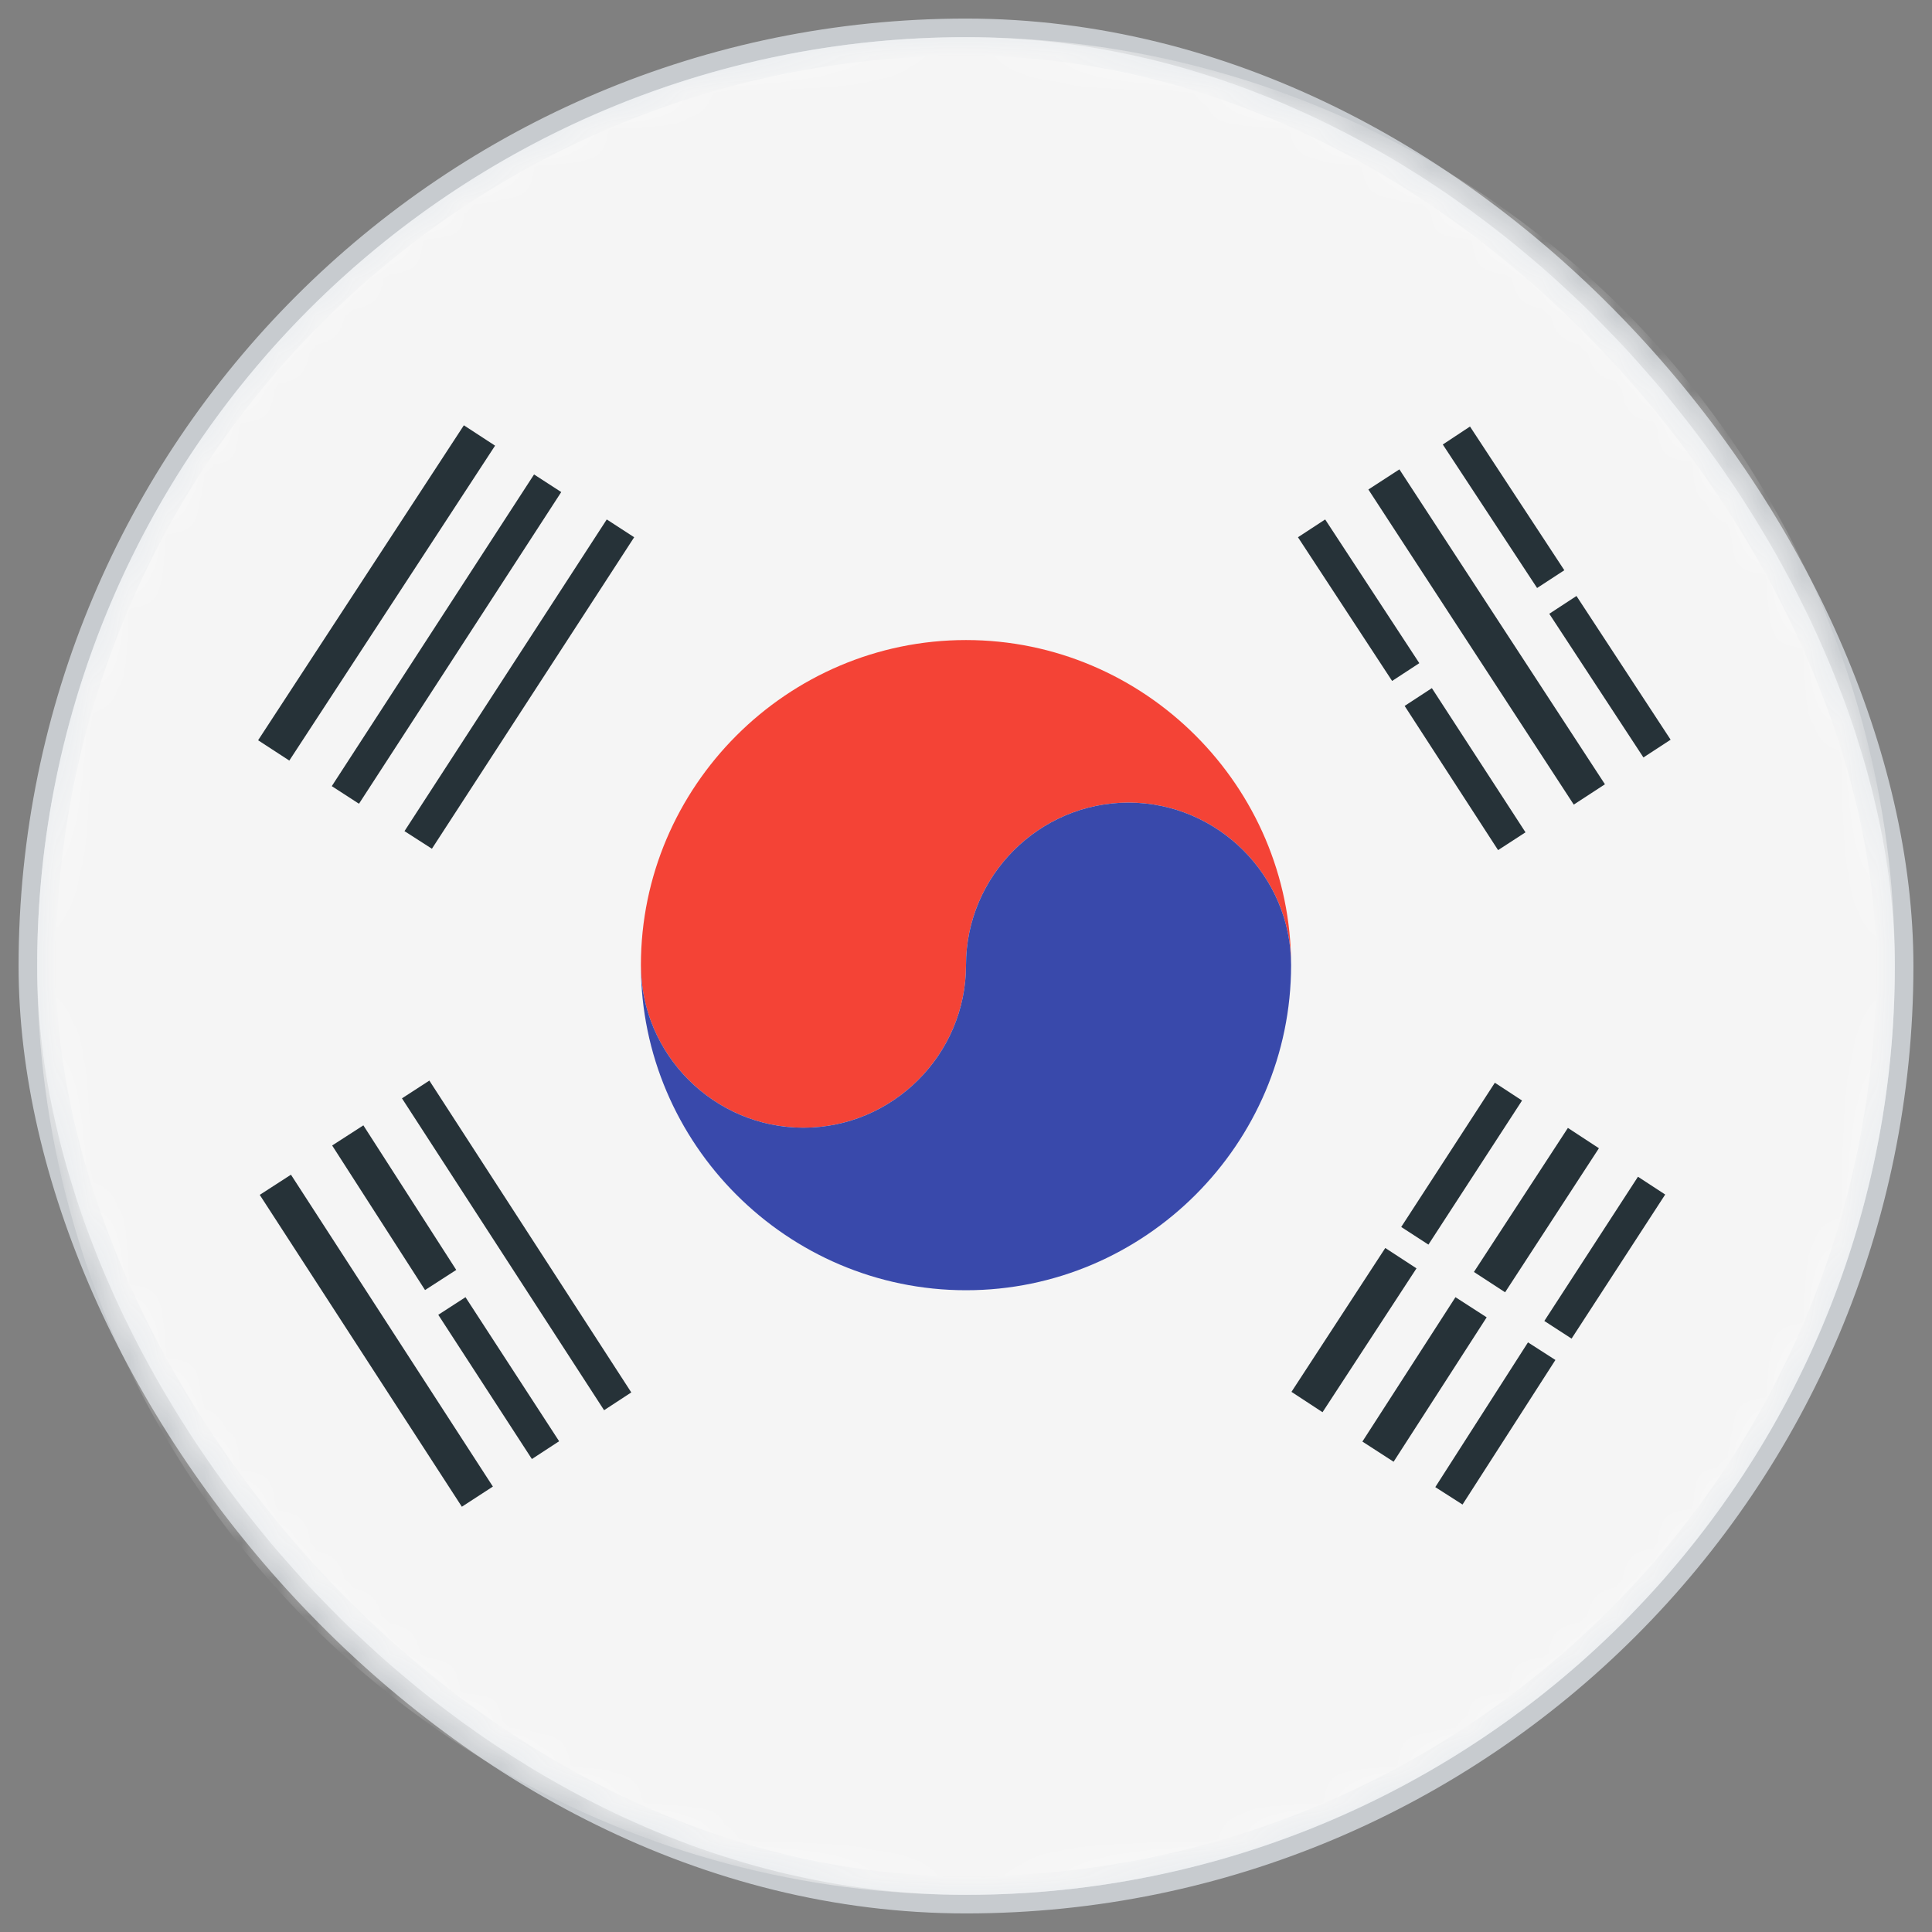
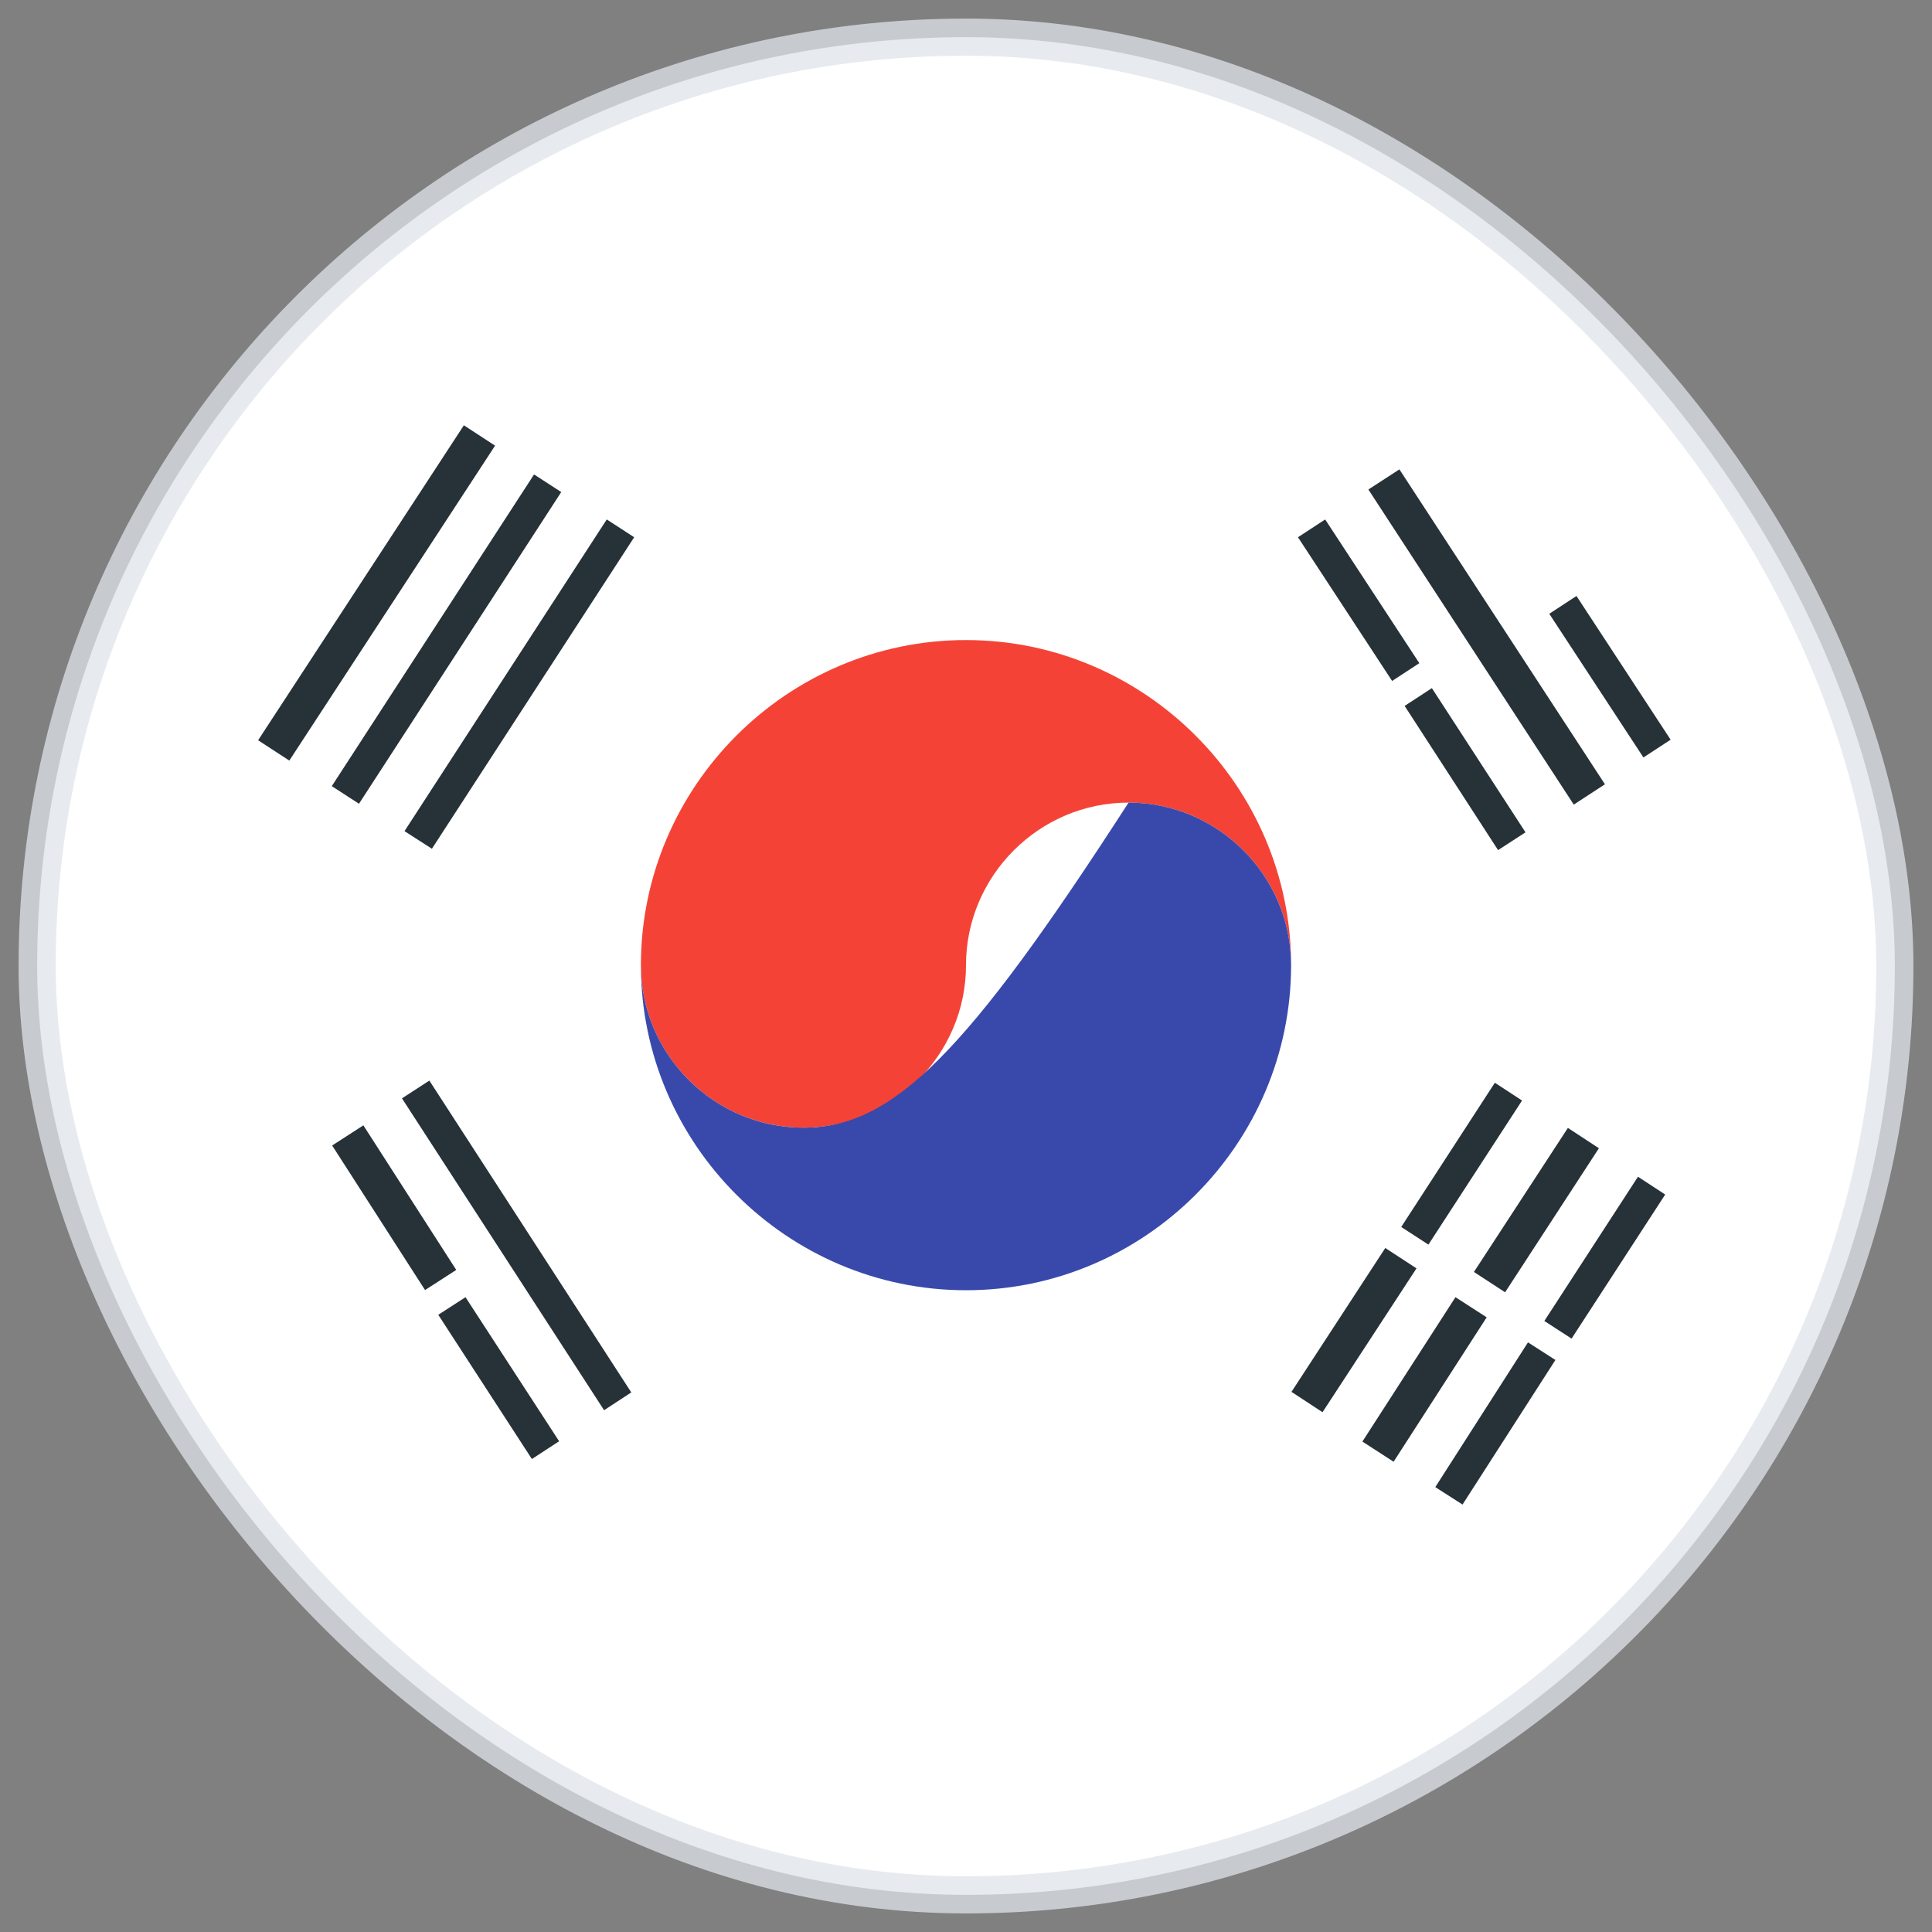
<svg xmlns="http://www.w3.org/2000/svg" xmlns:xlink="http://www.w3.org/1999/xlink" width="52px" height="52px" viewBox="0 0 52 52" version="1.1">
  <rect x="0" y="0" width="52" height="52" fill="#808080" stroke="none" />
  <title>Group 31 Copy 11</title>
  <defs>
    <rect id="path-1" x="0" y="0" width="50" height="50" rx="25" />
  </defs>
  <g id="Core-Pages" stroke="none" stroke-width="1" fill="none" fill-rule="evenodd">
    <g id="Group-31-Copy-11" transform="translate(1, 1)">
      <mask id="mask-2" fill="white">
        <use xlink:href="#path-1" />
      </mask>
      <use id="Rectangle" stroke-opacity="0.75" stroke="#DEE4E9" fill="#FFFFFF" xlink:href="#path-1" />
      <g id="icons8-south-korea" mask="url(#mask-2)" fill-rule="nonzero">
-         <circle id="Oval" fill="#F5F5F5" cx="25" cy="25" r="25" />
        <polygon id="Path" fill="#263238" points="9.887 21.37 15.331 12.981 16.069 13.46 10.625 21.844" />
-         <polygon id="Path" fill="#263238" points="5.991 31.16 6.831 30.617 12.266 39.011 11.431 39.554" />
        <polygon id="Path" fill="#263238" points="35.83 12.175 36.665 11.633 42.197 20.109 41.358 20.656" />
        <polygon id="Path" fill="#263238" points="7.93 20.159 13.374 11.77 14.106 12.244 8.662 20.633" />
        <polygon id="Path" fill="#263238" points="36.806 18 37.539 17.521 40.059 21.402 39.321 21.881" />
        <polygon id="Path" fill="#263238" points="40.566 34.554 43.086 30.672 43.819 31.151 41.299 35.029" />
        <polygon id="Path" fill="#263238" points="10.796 34.388 11.529 33.914 14.049 37.791 13.316 38.27" />
        <polygon id="Path" fill="#263238" points="40.699 15.52 41.431 15.041 43.965 18.909 43.233 19.387" />
        <polygon id="Path" fill="#263238" points="36.714 32.024 39.234 28.142 39.966 28.621 37.446 32.499" />
        <polygon id="Path" fill="#263238" points="38.671 33.235 41.2 29.358 42.035 29.905 39.51 33.782" />
        <polygon id="Path" fill="#263238" points="33.935 13.46 34.667 12.981 37.201 16.849 36.469 17.328" />
        <polygon id="Path" fill="#263238" points="37.631 39.026 40.126 35.13 40.864 35.604 38.364 39.495" />
        <polygon id="Path" fill="#263238" points="7.94 29.831 8.78 29.289 11.28 33.18 10.44 33.722" />
-         <polygon id="Path" fill="#263238" points="37.833 10.964 38.565 10.48 41.104 14.348 40.371 14.826" />
        <polygon id="Path" fill="#263238" points="33.76 36.462 36.285 32.59 37.125 33.138 34.596 37.01" />
        <polygon id="Path" fill="#263238" points="35.669 37.8 38.174 33.914 39.014 34.456 36.509 38.343" />
        <polygon id="Path" fill="#263238" points="5.947 18.924 11.485 10.447 12.325 10.995 6.787 19.471" />
        <polygon id="Path" fill="#263238" points="9.819 28.562 10.556 28.084 15.991 36.477 15.259 36.956" />
        <path d="M20.625,29.352 C23.03,29.352 25,27.383 25,24.977 C25,22.573 26.97,20.602 29.375,20.602 C31.78,20.602 33.75,22.573 33.75,24.977 C33.75,20.166 29.811,16.227 25,16.227 C20.189,16.227 16.25,20.166 16.25,24.977 C16.25,27.384 18.22,29.352 20.625,29.352 Z" id="Path" fill="#F44336" />
-         <path d="M29.375,20.602 C26.97,20.602 25,22.573 25,24.977 C25,27.383 23.03,29.352 20.625,29.352 C18.22,29.352 16.25,27.383 16.25,24.977 C16.25,29.789 20.189,33.727 25,33.727 C29.811,33.727 33.75,29.789 33.75,24.977 C33.75,22.573 31.78,20.602 29.375,20.602 Z" id="Path" fill="#3949AB" />
+         <path d="M29.375,20.602 C25,27.383 23.03,29.352 20.625,29.352 C18.22,29.352 16.25,27.383 16.25,24.977 C16.25,29.789 20.189,33.727 25,33.727 C29.811,33.727 33.75,29.789 33.75,24.977 C33.75,22.573 31.78,20.602 29.375,20.602 Z" id="Path" fill="#3949AB" />
      </g>
    </g>
  </g>
</svg>